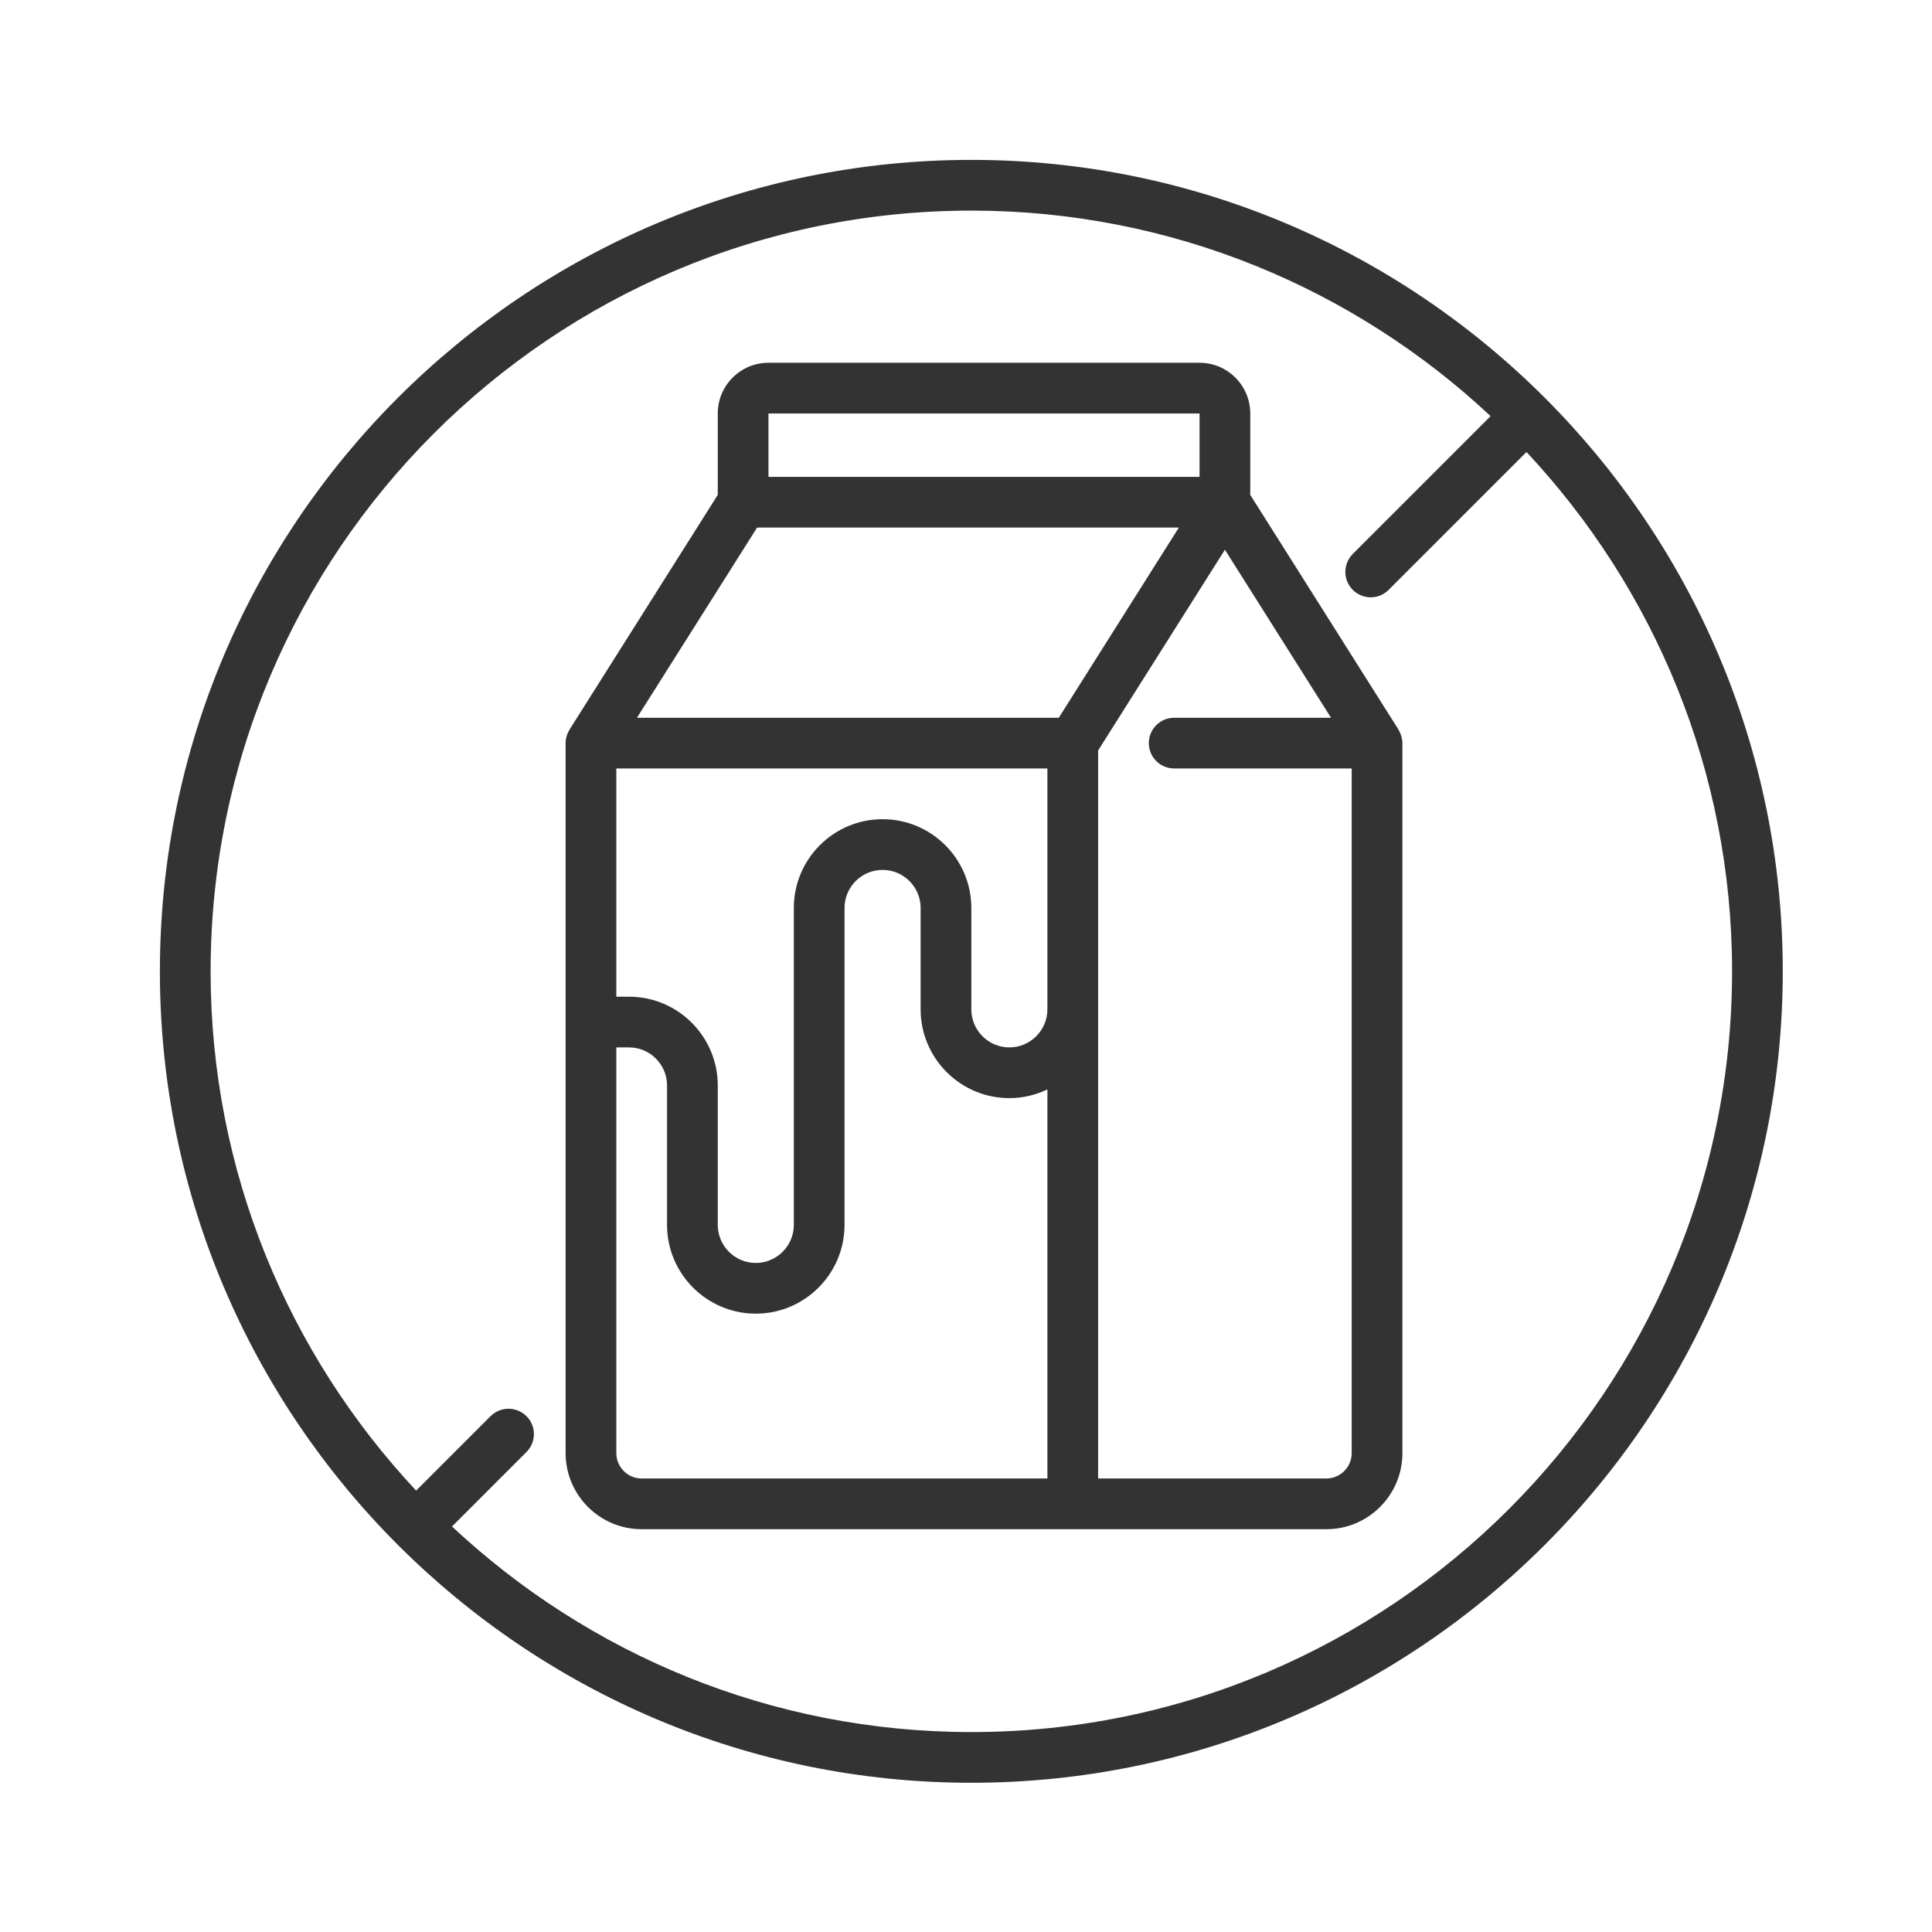
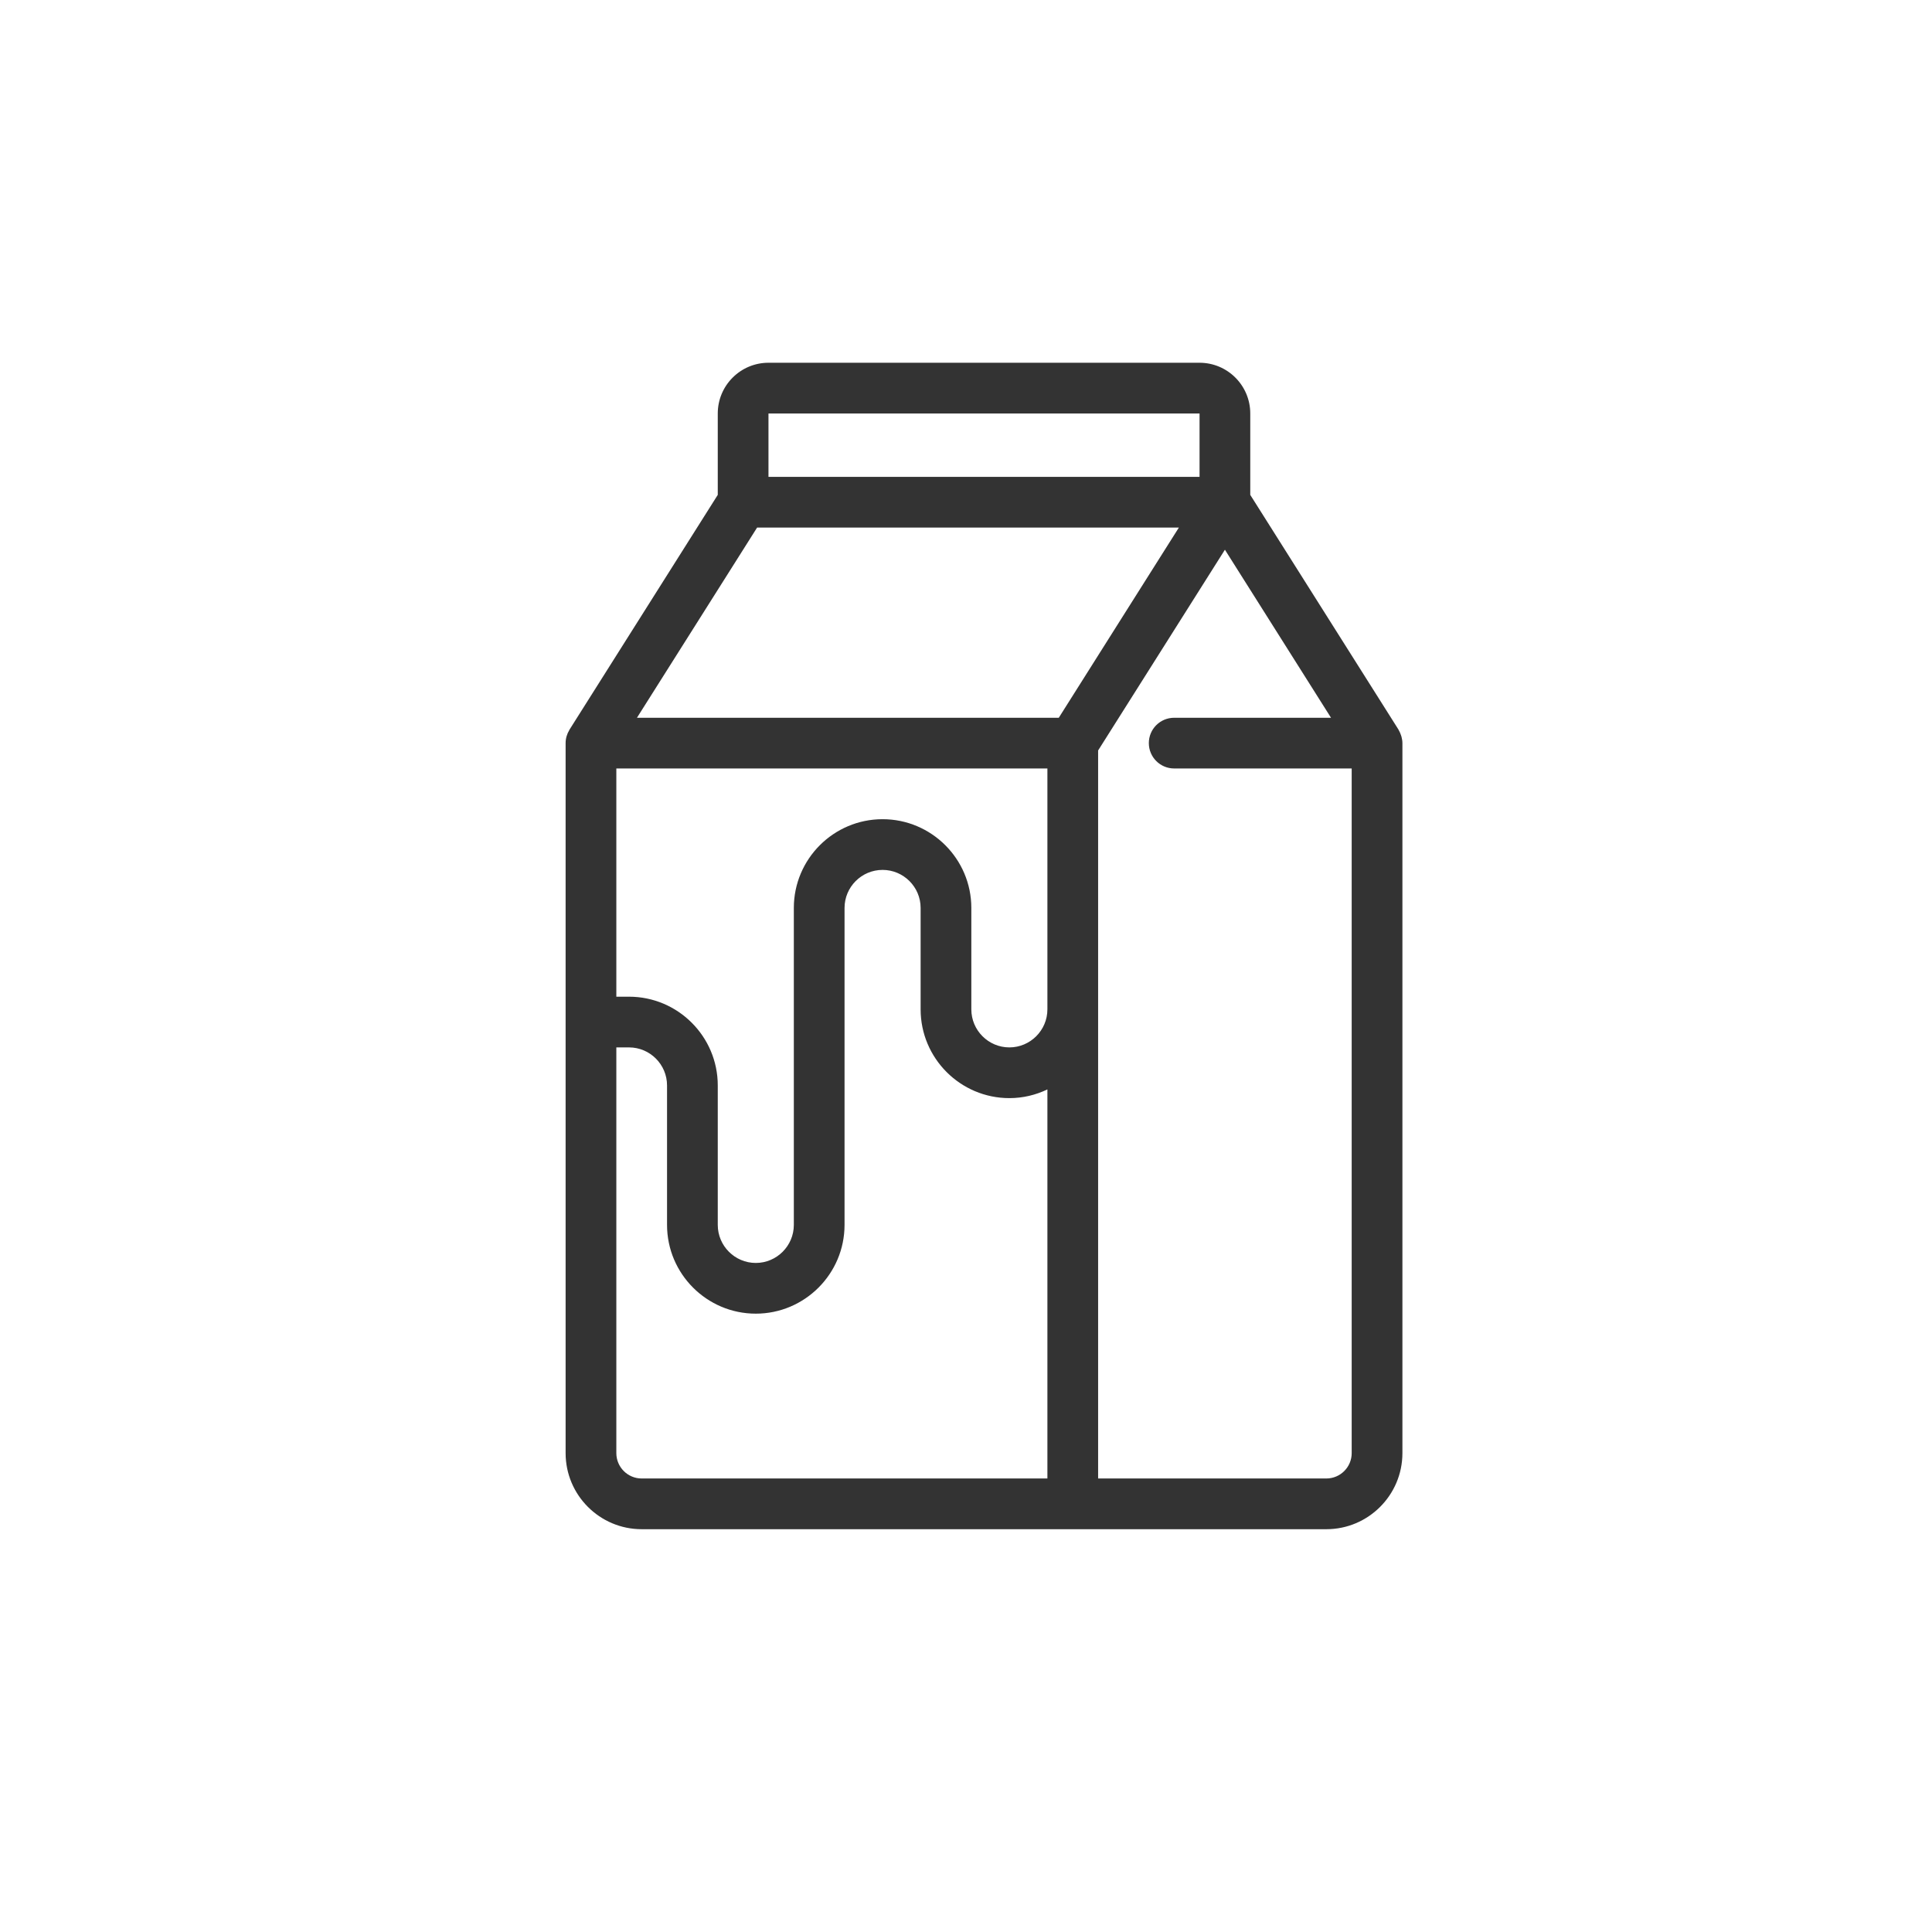
<svg xmlns="http://www.w3.org/2000/svg" version="1.0" preserveAspectRatio="xMidYMid meet" height="200" viewBox="0 0 150 150" zoomAndPan="magnify" width="200">
  <defs>
    <clipPath id="cd4ffd9c04">
-       <path clip-rule="nonzero" d="M 12.414 12.414 L 138.414 12.414 L 138.414 138.414 L 12.414 138.414 Z M 12.414 12.414" />
+       <path clip-rule="nonzero" d="M 12.414 12.414 L 138.414 12.414 L 138.414 138.414 Z M 12.414 12.414" />
    </clipPath>
  </defs>
  <g clip-path="url(#cd4ffd9c04)">
-     <path fill-rule="nonzero" fill-opacity="1" d="M 75.414 12.414 C 40.676 12.414 12.414 40.676 12.414 75.414 C 12.414 110.152 40.676 138.414 75.414 138.414 C 110.152 138.414 138.414 110.152 138.414 75.414 C 138.414 40.676 110.152 12.414 75.414 12.414 Z M 75.414 134.477 C 59.836 134.477 45.656 128.402 35.094 118.516 L 40.875 112.734 C 41.645 111.965 41.645 110.719 40.875 109.949 C 40.105 109.184 38.859 109.184 38.09 109.949 L 32.309 115.73 C 22.422 105.168 16.352 90.988 16.352 75.414 C 16.352 42.844 42.844 16.352 75.414 16.352 C 90.988 16.352 105.168 22.422 115.73 32.309 L 105.027 43.012 C 104.262 43.781 104.262 45.027 105.027 45.797 C 105.414 46.184 105.918 46.375 106.422 46.375 C 106.926 46.375 107.43 46.184 107.812 45.797 L 118.516 35.094 C 128.402 45.656 134.477 59.836 134.477 75.414 C 134.477 107.98 107.98 134.477 75.414 134.477 Z M 75.414 134.477" fill="#333333" />
-   </g>
+     </g>
  <path fill-rule="nonzero" fill-opacity="1" d="M 108.773 57.082 C 108.73 56.945 108.672 56.816 108.602 56.699 C 108.59 56.68 108.59 56.66 108.578 56.645 L 97.07 38.422 L 97.07 32.102 C 97.07 29.93 95.305 28.164 93.133 28.164 L 59.664 28.164 C 57.492 28.164 55.727 29.93 55.727 32.102 L 55.727 38.422 L 44.219 56.645 C 44.207 56.656 44.207 56.668 44.203 56.68 C 44.023 56.977 43.914 57.32 43.914 57.695 L 43.914 112.82 C 43.914 116.078 46.562 118.727 49.82 118.727 L 102.977 118.727 C 106.234 118.727 108.883 116.078 108.883 112.82 L 108.883 57.695 C 108.883 57.523 108.852 57.359 108.812 57.203 C 108.801 57.16 108.789 57.121 108.773 57.082 Z M 68.523 63.602 C 64.723 63.602 61.633 66.691 61.633 70.492 L 61.633 95.102 C 61.633 96.727 60.305 98.055 58.68 98.055 C 57.051 98.055 55.727 96.727 55.727 95.102 L 55.727 84.273 C 55.727 80.473 52.633 77.383 48.836 77.383 L 47.852 77.383 L 47.852 59.664 L 81.32 59.664 L 81.32 78.367 C 81.32 79.992 79.992 81.32 78.367 81.32 C 76.738 81.32 75.414 79.992 75.414 78.367 L 75.414 70.492 C 75.414 66.691 72.32 63.602 68.523 63.602 Z M 59.664 32.102 L 93.133 32.102 L 93.133 37.023 L 59.664 37.023 Z M 58.781 40.961 L 91.527 40.961 L 87.688 47.039 L 82.203 55.727 L 49.453 55.727 Z M 47.852 112.82 L 47.852 81.32 L 48.836 81.32 C 50.461 81.32 51.789 82.645 51.789 84.273 L 51.789 95.102 C 51.789 98.898 54.879 101.992 58.68 101.992 C 62.477 101.992 65.57 98.898 65.57 95.102 L 65.57 70.492 C 65.57 68.863 66.895 67.539 68.523 67.539 C 70.148 67.539 71.477 68.863 71.477 70.492 L 71.477 78.367 C 71.477 82.164 74.566 85.258 78.367 85.258 C 79.426 85.258 80.422 85.012 81.32 84.582 L 81.32 114.789 L 49.82 114.789 C 48.734 114.789 47.852 113.906 47.852 112.82 Z M 102.977 114.789 L 85.258 114.789 L 85.258 58.266 L 95.102 42.68 L 103.34 55.727 L 91.164 55.727 C 90.074 55.727 89.195 56.605 89.195 57.695 C 89.195 58.781 90.074 59.664 91.164 59.664 L 104.945 59.664 L 104.945 112.82 C 104.945 113.906 104.062 114.789 102.977 114.789 Z M 102.977 114.789" fill="#333333" />
</svg>